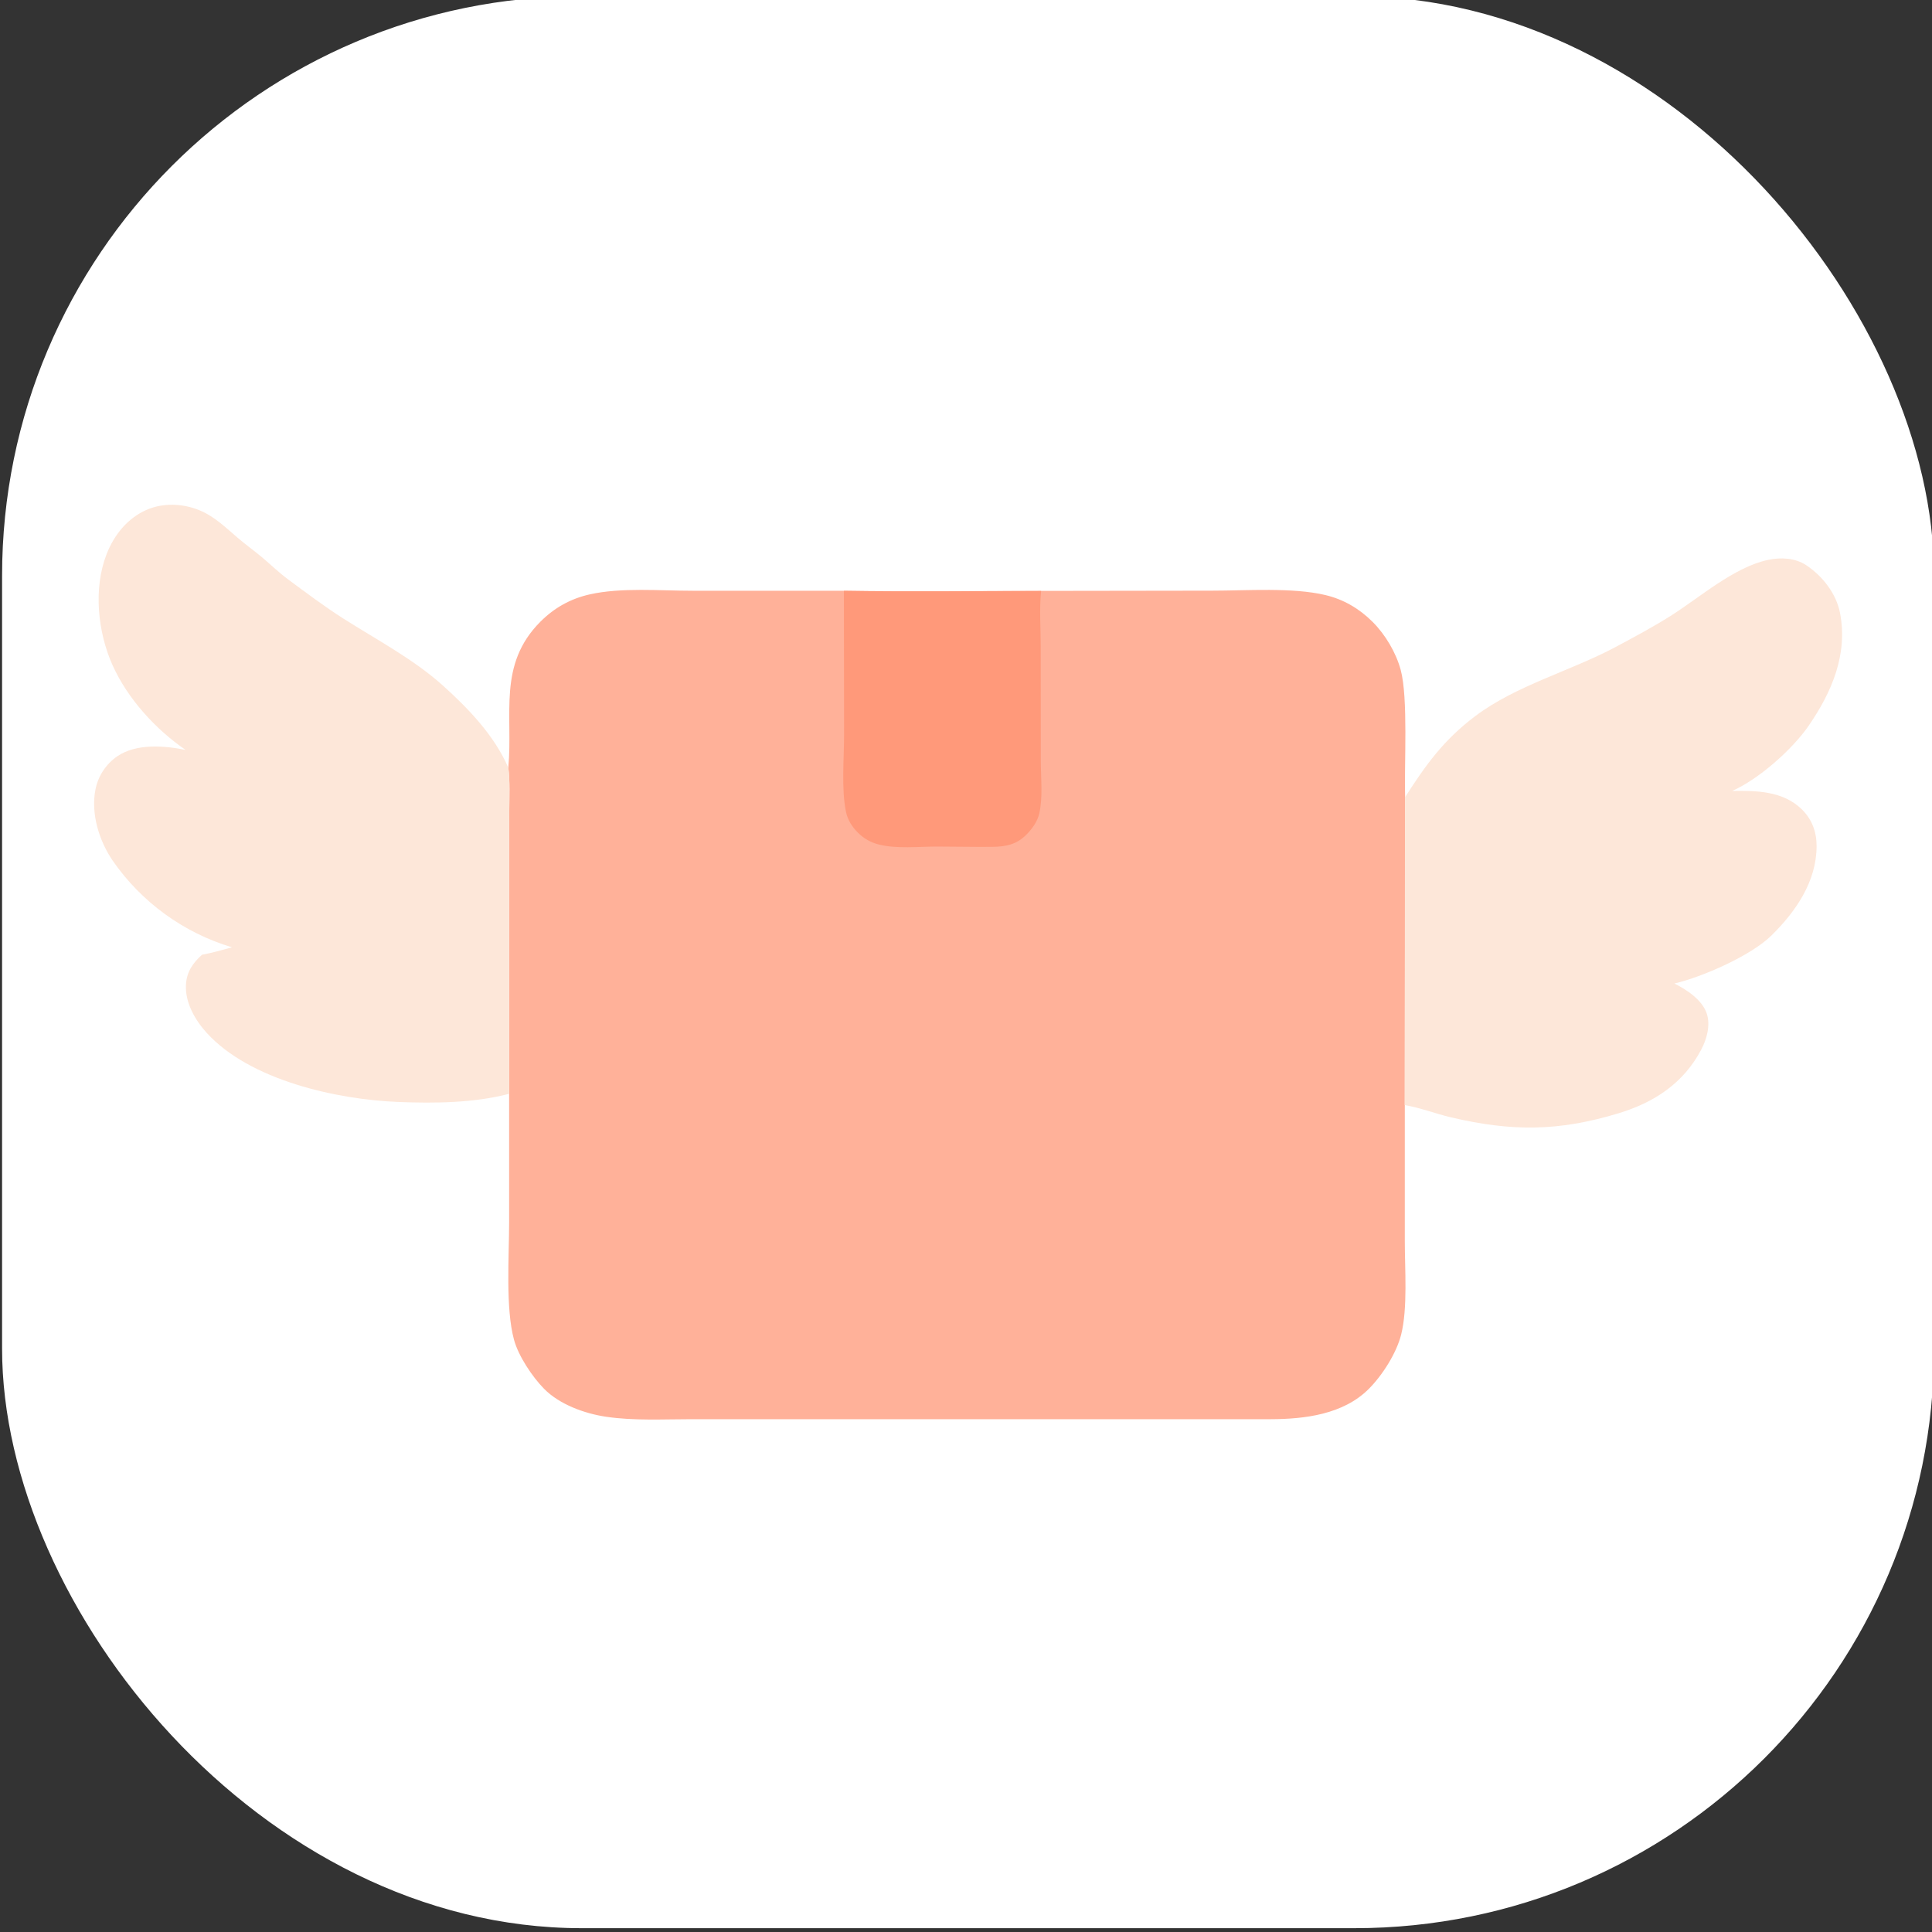
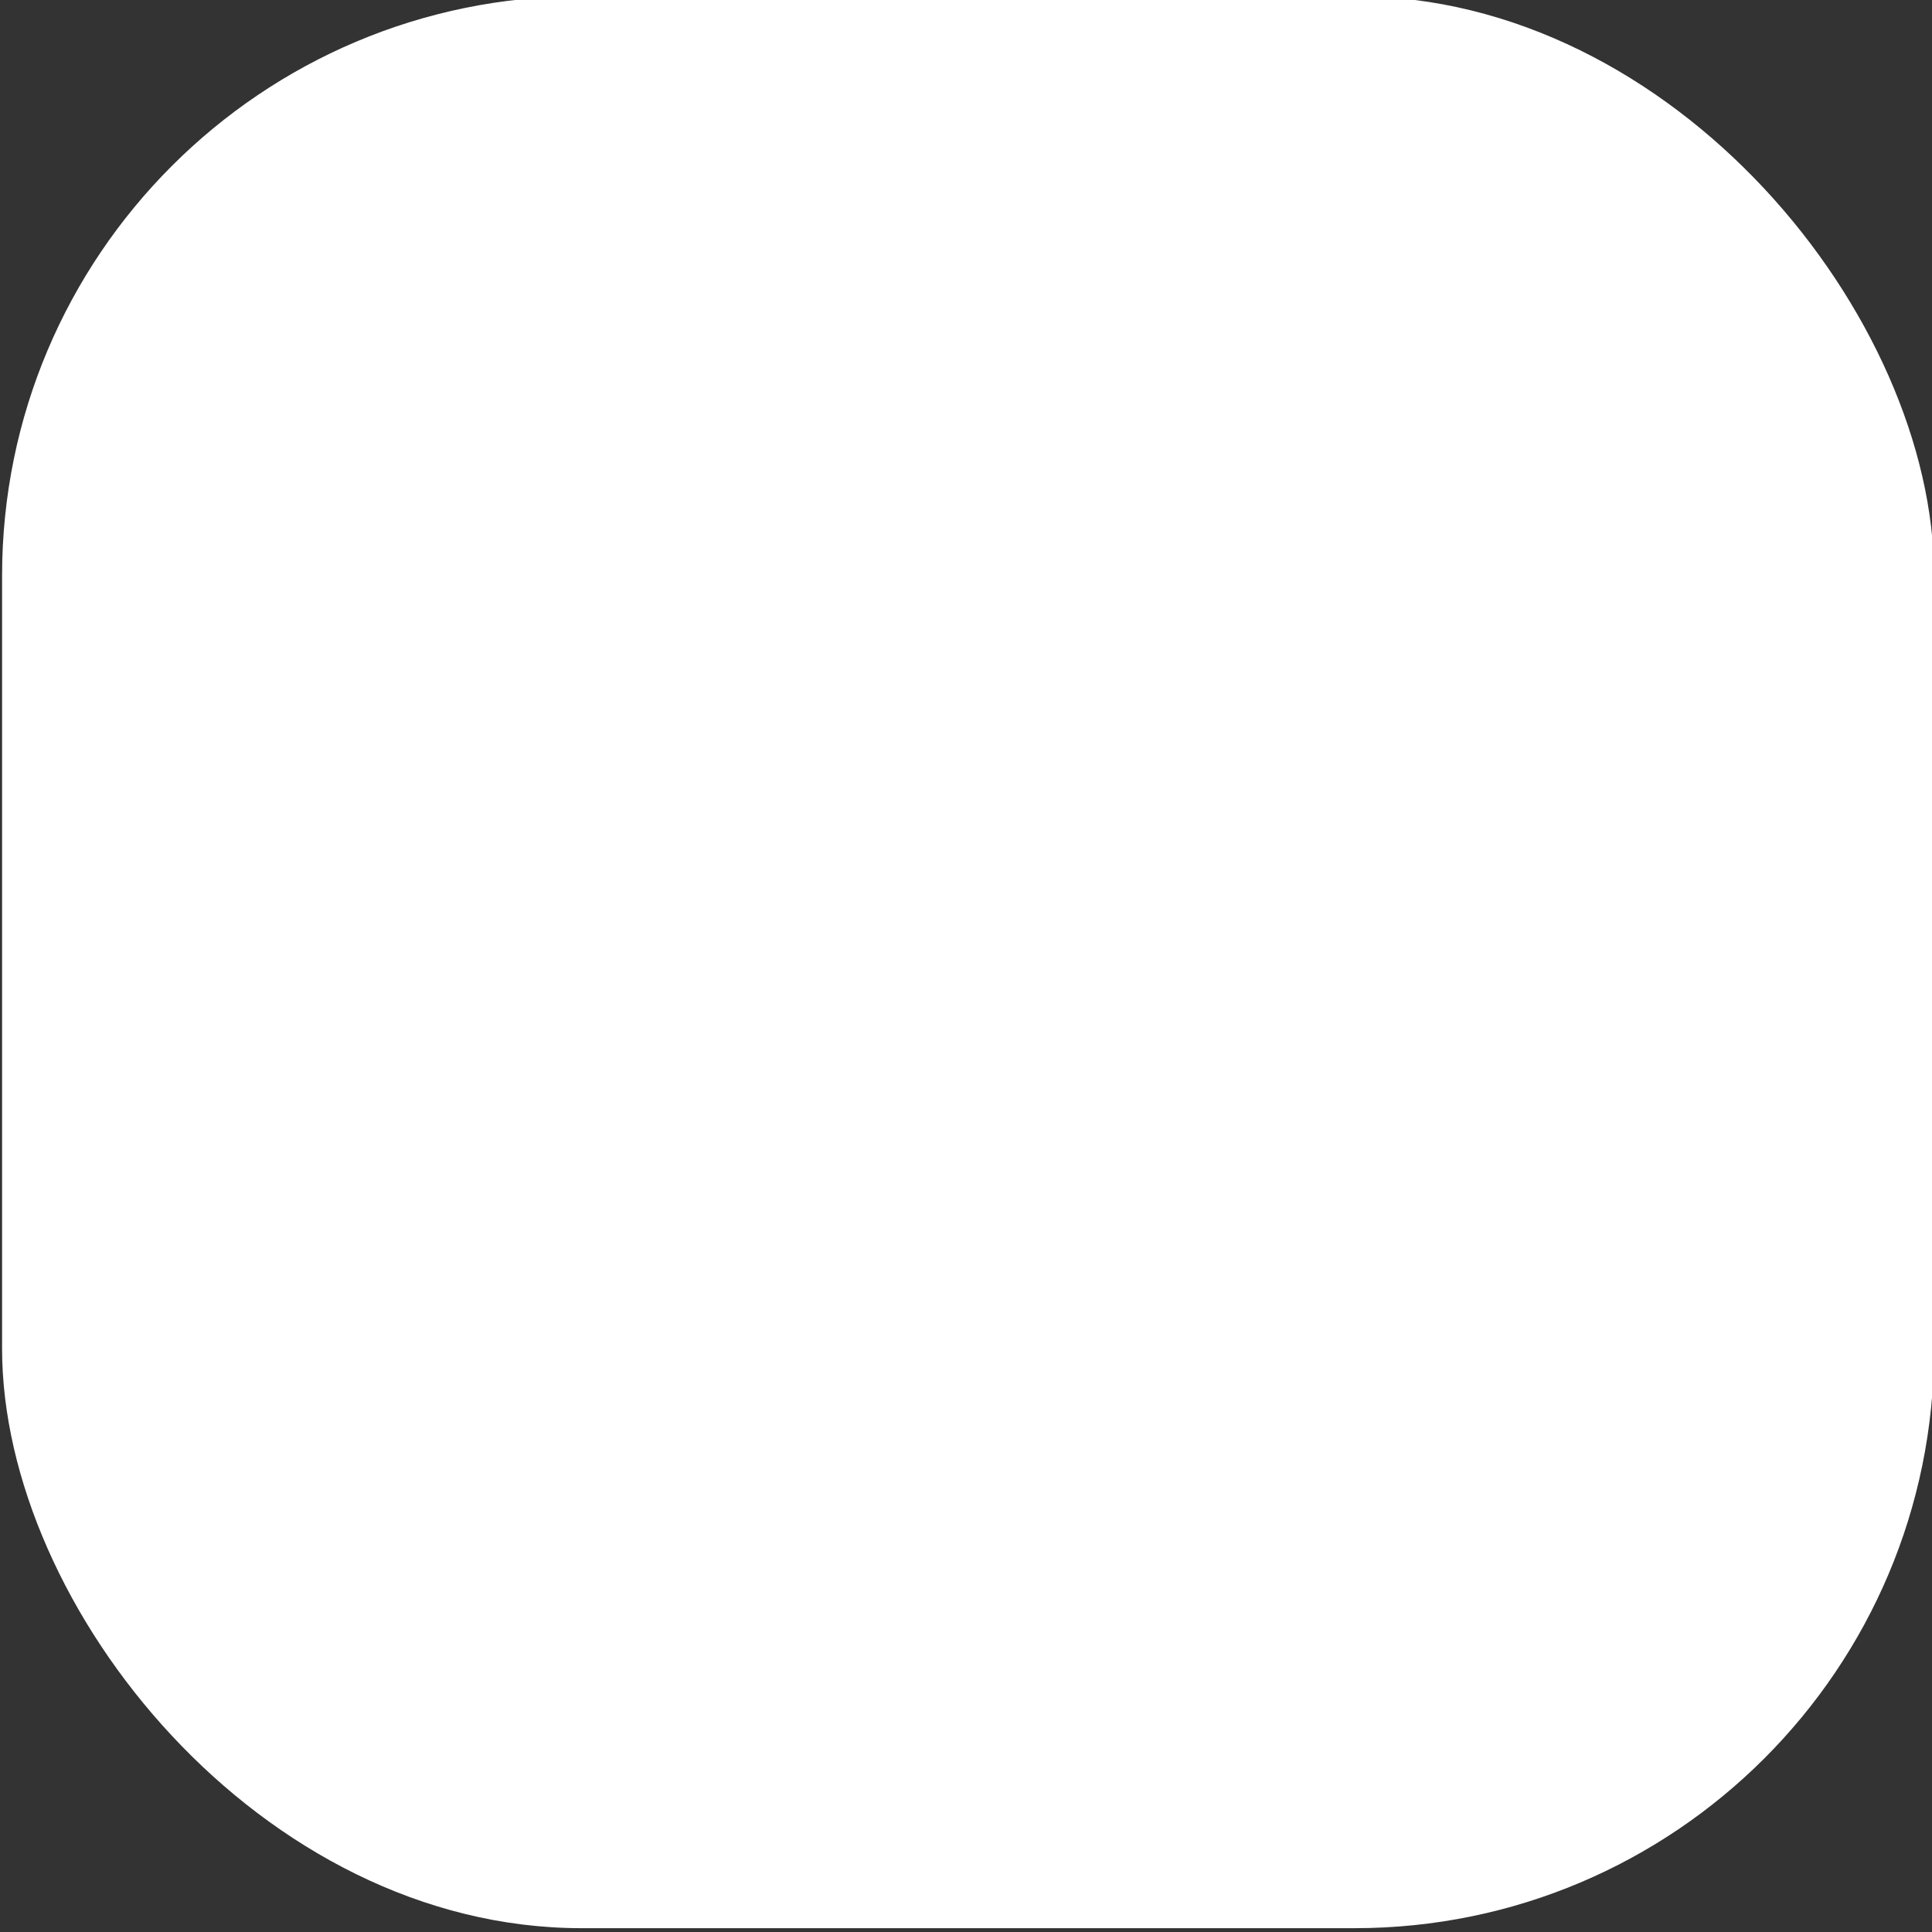
<svg xmlns="http://www.w3.org/2000/svg" id="Icon_II" data-name="Icon II" viewBox="0 0 400 400">
  <rect x="0" y="0" width="400" height="400" fill="#333333" stroke="none" />
  <defs>
    <style>
      .cls-1 {
        fill: #fff;
      }

      .cls-2 {
        fill: #fde7d9;
      }

      .cls-3 {
        fill: #ff997a;
      }

      .cls-4 {
        fill: #ffb199;
      }
    </style>
  </defs>
  <rect class="cls-1" x=".43" y="-.79" width="400" height="400" rx="120" ry="120" />
-   <path class="cls-4" d="M105.24,158.96c1.01-11.08-2.25-21.34,6.65-30.25,2.88-2.88,6.24-4.76,10.21-5.65,6.52-1.47,14.58-.75,21.33-.75h31.29c13.6.22,27.23.05,40.83.03l35.45-.05c7.14,0,16.58-.71,23.41.91,3.76.89,7.04,2.82,9.78,5.56,2.63,2.63,4.84,6.35,5.81,9.94,1.57,5.8.71,19.73.91,26.32l-.06,63.76v28.14c-.01,5.8.63,13.88-.76,19.41-.97,3.84-3.9,8.43-6.69,11.22-5.28,5.29-13.24,6.26-20.33,6.28h-93.21s-26.71,0-26.71,0c-5.84,0-11.9.35-17.7-.51-4.42-.66-9.61-2.54-12.8-5.78-2.44-2.47-5.32-6.8-6.23-10.16-1.78-6.55-1.02-17.2-1.01-24.32v-26.62s-.01-44.9-.01-44.9l.04-13.79c.01-2.91.16-5.91-.19-8.81Z" />
-   <path class="cls-3" d="M174.72,122.32c13.6.22,27.23.04,40.83.03-.38,3.72-.08,7.77-.08,11.53l.02,23.58c0,3.52.46,7.59-.33,11.01-.38,1.61-1.41,3.05-2.54,4.22-2.08,2.15-4.27,2.6-7.17,2.64-3.82.04-7.64-.06-11.46-.06-3.86,0-8.28.51-12.03-.42-1.69-.42-3.12-1.24-4.35-2.47-1.2-1.2-2.11-2.62-2.46-4.3-.97-4.66-.39-11.1-.39-15.99l-.04-29.76Z" />
-   <path class="cls-2" d="M38.47,155.3c-6.24-4.29-12.02-10.59-15.16-17.56-3.08-6.86-4.02-15.89-1.24-23.01,1.54-3.96,4.33-7.46,8.3-9.18,3.43-1.49,7.43-1.32,10.87.07,3.19,1.3,5.49,3.62,8.07,5.81,1.59,1.35,3.28,2.57,4.88,3.9,1.81,1.52,3.52,3.19,5.42,4.6,3.73,2.76,7.61,5.68,11.53,8.17,6.79,4.31,14.46,8.37,20.46,13.75,5.34,4.79,10.76,10.43,13.65,17.11.34,2.9.2,5.9.19,8.81l-.04,13.79.02,44.9c-7.31,1.91-15.47,1.99-22.97,1.69-12.77-.51-30.71-4.49-39.65-14.3-2.4-2.64-4.5-6.27-4.3-9.96.14-2.66,1.4-4.48,3.32-6.22,2.1-.39,4.15-.97,6.21-1.54-10.04-3.01-18.75-9.35-24.72-17.97-2.8-4.11-4.53-9.71-3.55-14.69.55-2.81,2.19-5.3,4.56-6.92,3.98-2.66,9.72-2.18,14.16-1.28Z" />
-   <path class="cls-2" d="M290.91,165.04c4.31-6.72,7.99-11.85,14.5-16.76,8.48-6.39,19.79-9.36,29.11-14.34,3.78-2.02,7.7-4.12,11.32-6.4,6.07-3.83,13.19-10.15,20.26-11.63,2.66-.56,5.6-.4,7.91,1.14,3.35,2.25,6.18,5.87,6.95,9.87,1.64,8.57-1.7,16.34-6.45,23.27-3.41,4.98-10.43,11.17-15.9,13.57,5.06-.1,10.55.02,14.41,3.78,2.13,2.08,3.09,4.68,3.09,7.63-.02,7.36-4.31,13.56-9.37,18.53-4.24,4.17-14.28,8.57-20.08,9.93,2.53,1.25,5.75,3.37,6.7,6.2.81,2.42.02,5.29-1.13,7.47-3.68,6.99-9.76,10.96-17.15,13.2-12.46,3.77-22.09,3.79-34.69.83-3.14-.74-6.41-2.01-9.56-2.53l.06-63.76Z" />
</svg>